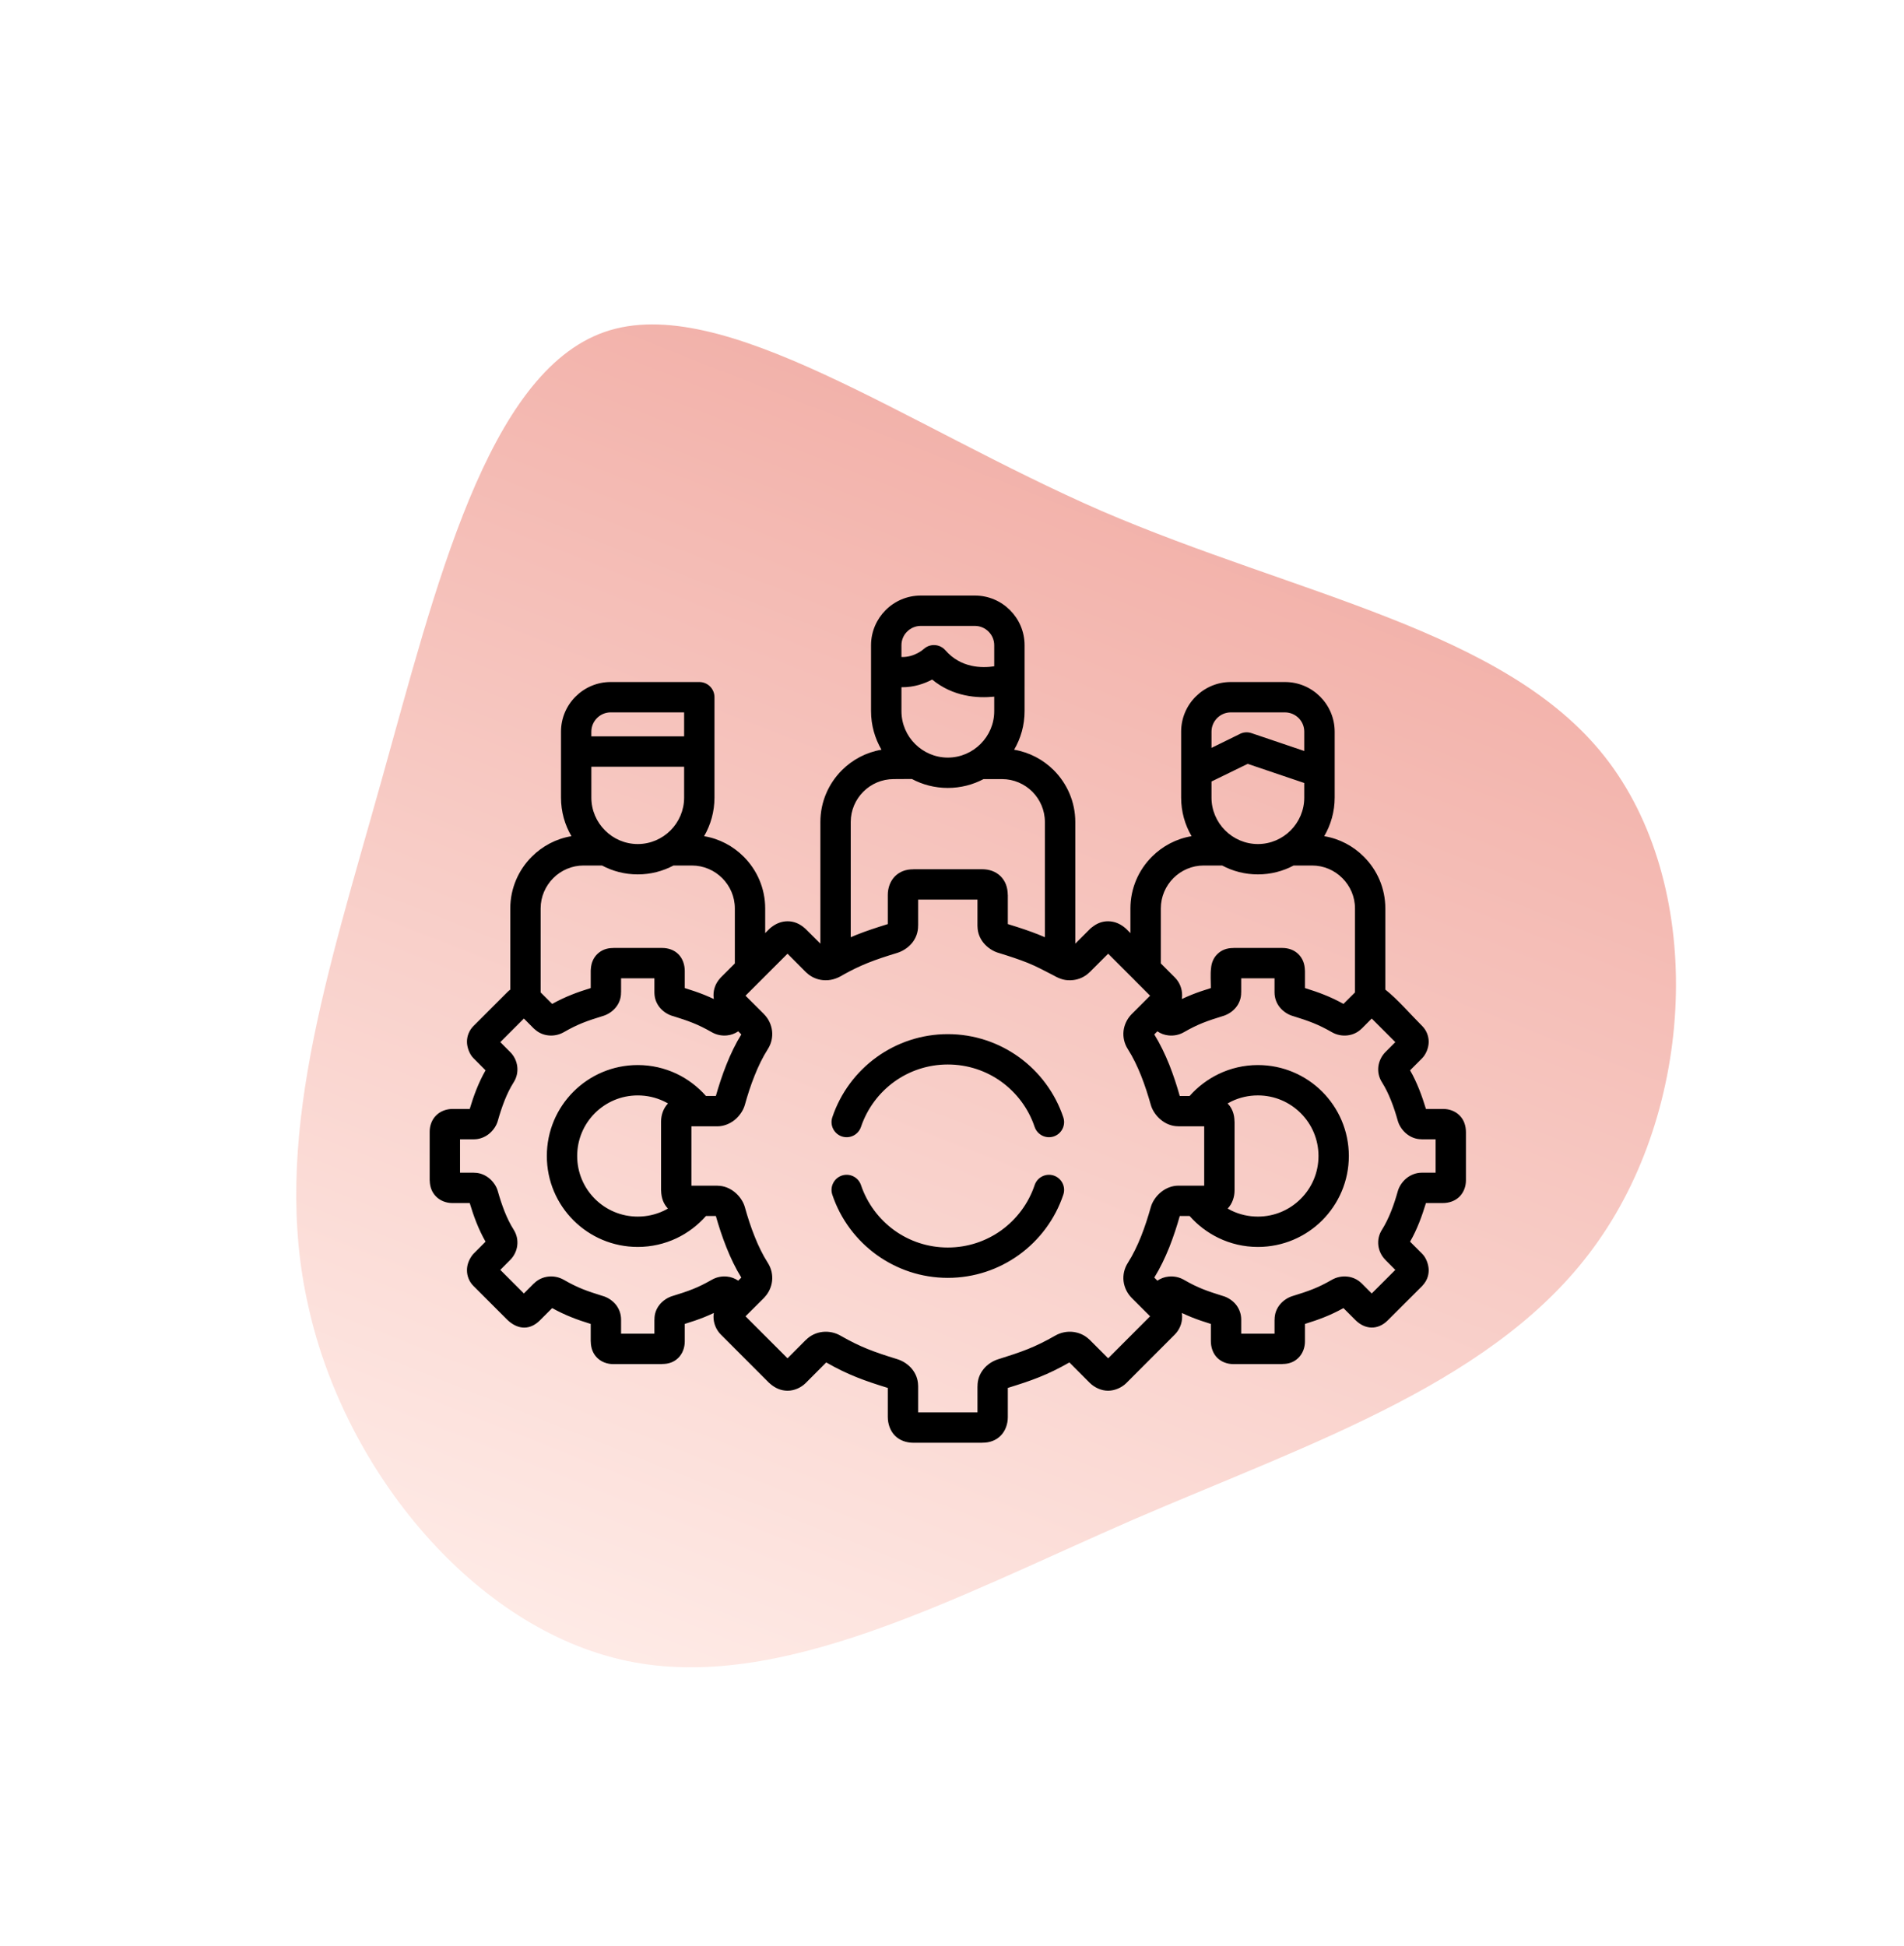
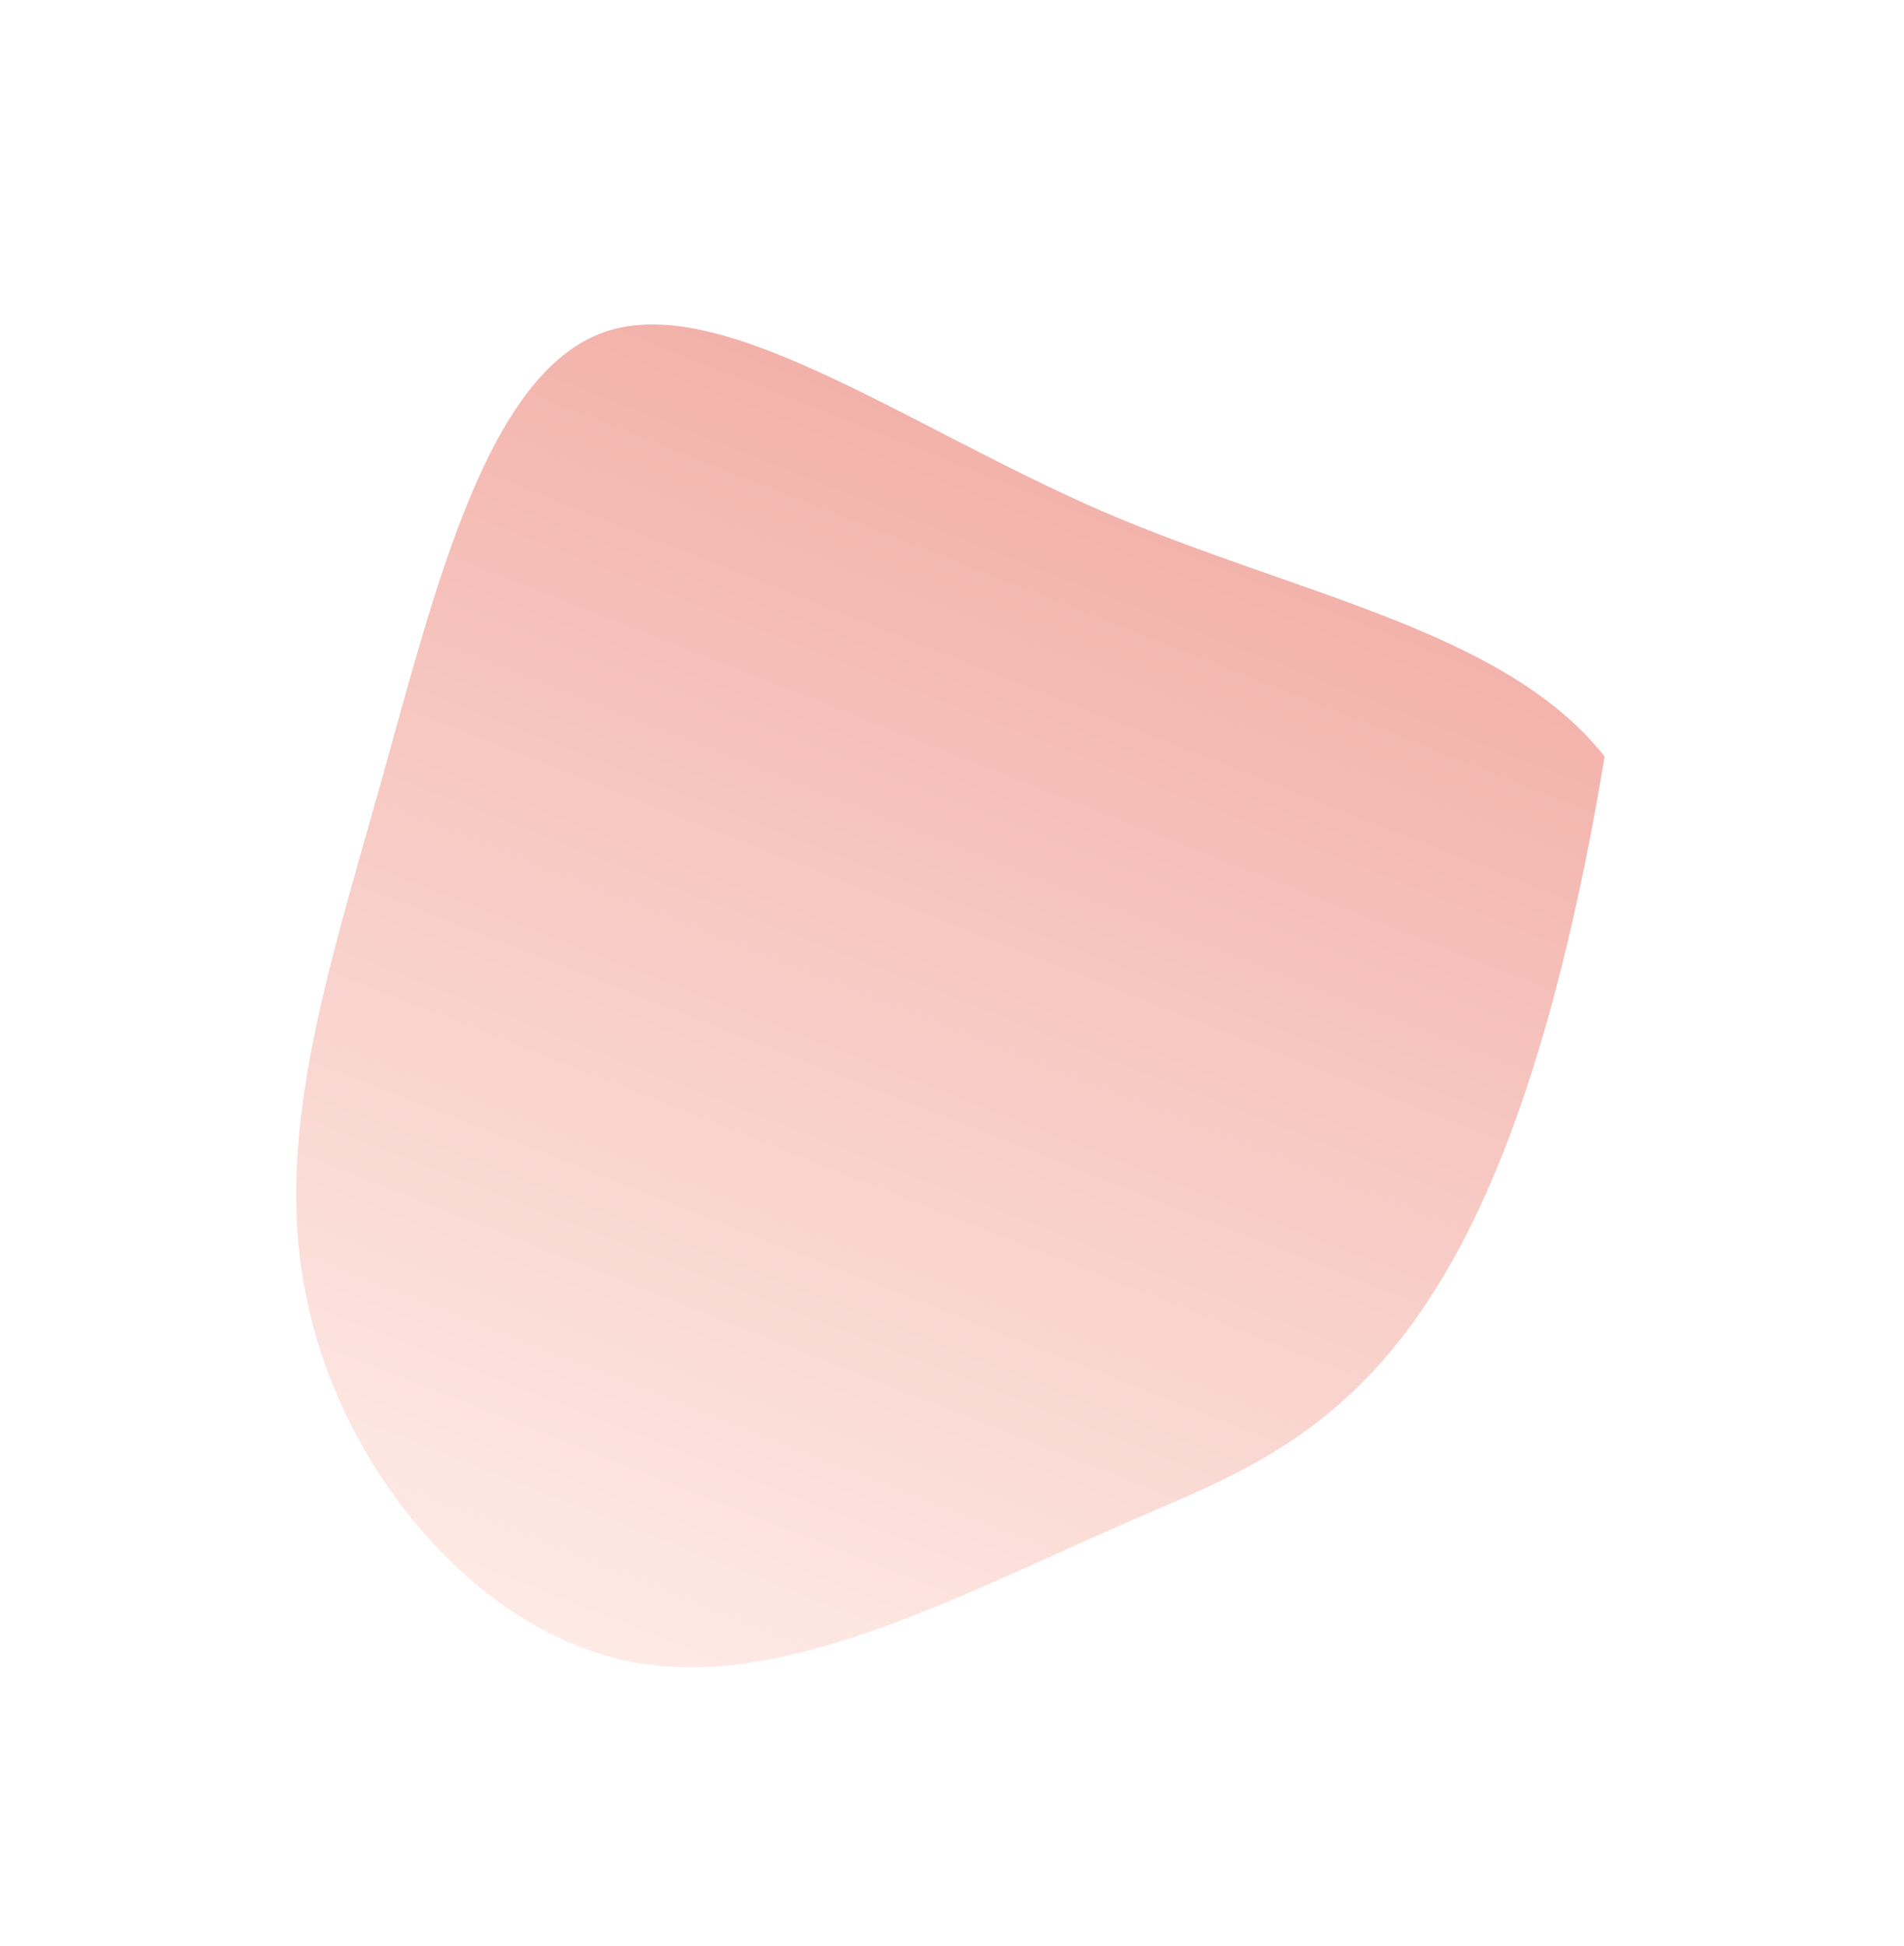
<svg xmlns="http://www.w3.org/2000/svg" width="227" height="232" viewBox="0 0 227 232" fill="none">
-   <path opacity="0.7" d="M191.308 90.19C203.204 105.273 202.319 131.195 190.565 147.932C178.955 164.607 156.557 171.891 135.039 181.194C113.481 190.601 92.884 201.819 74.745 198.006C56.605 194.193 41.13 175.429 36.778 155.8C32.28 136.233 39.03 116.088 45.475 93.076C51.919 70.064 58.079 44.432 72.094 39.572C86.109 34.713 107.938 50.729 131.347 60.92C154.693 70.967 179.411 75.107 191.308 90.19Z" fill="url(#paint0_linear_1108_2)" fill-opacity="0.54" />
-   <path d="M99.231 142.43C98.916 141.486 99.423 140.467 100.367 140.146C101.317 139.831 102.337 140.344 102.651 141.288C103.39 143.477 104.799 145.358 106.639 146.685C108.424 147.964 110.62 148.723 113 148.723C115.381 148.723 117.576 147.964 119.362 146.685C121.202 145.358 122.618 143.477 123.35 141.288C123.664 140.344 124.69 139.831 125.634 140.146C126.578 140.467 127.091 141.486 126.77 142.43C125.791 145.351 123.917 147.848 121.469 149.613C119.081 151.329 116.154 152.342 113.001 152.342C109.847 152.342 106.927 151.329 104.533 149.613C102.083 147.848 100.209 145.351 99.231 142.43ZM155.498 93.346L148.753 91.062L144.437 93.168V95.09C144.437 96.609 145.06 97.99 146.065 98.996C147.071 100.002 148.453 100.624 149.971 100.624C151.49 100.624 152.871 100.002 153.877 98.996C154.876 97.99 155.498 96.609 155.498 95.09V93.346ZM144.437 89.16L147.727 87.546C148.165 87.293 148.699 87.225 149.212 87.403L155.498 89.53V87.225C155.498 86.595 155.245 86.021 154.827 85.603C154.404 85.186 153.829 84.927 153.2 84.927H146.736C146.106 84.927 145.532 85.186 145.115 85.603C144.697 86.021 144.438 86.595 144.438 87.225V89.16H144.437ZM70.503 87.785H81.563V84.926H72.801C72.171 84.926 71.597 85.186 71.18 85.603C70.763 86.02 70.502 86.595 70.502 87.224V87.785H70.503ZM81.563 91.404H70.503V95.091C70.503 96.609 71.125 97.991 72.131 98.996C73.129 100.002 74.518 100.624 76.036 100.624C77.555 100.624 78.937 100.002 79.942 98.996C80.941 97.991 81.563 96.609 81.563 95.091V91.404H81.563ZM118.534 83.052C116.537 83.258 113.636 83.073 111.133 81.014C110.244 81.486 108.978 81.951 107.474 81.93V84.783C107.474 86.308 108.096 87.69 109.095 88.689C110.1 89.694 111.482 90.317 113 90.317C114.519 90.317 115.901 89.694 116.906 88.689C117.912 87.69 118.534 86.308 118.534 84.783V83.052H118.534ZM107.473 78.326C109.047 78.38 110.127 77.375 110.134 77.368L110.168 77.341C110.921 76.691 112.056 76.773 112.713 77.525C114.553 79.639 117.063 79.66 118.534 79.434V76.917C118.534 76.287 118.274 75.713 117.857 75.296C117.439 74.878 116.865 74.619 116.235 74.619H109.772C109.142 74.619 108.568 74.878 108.15 75.296C107.726 75.713 107.473 76.287 107.473 76.917V78.326ZM85.181 95.091C85.181 96.76 84.73 98.333 83.944 99.687C85.77 99.988 87.405 100.87 88.663 102.129C90.243 103.709 91.228 105.891 91.228 108.299V111.24L91.721 110.748C91.796 110.666 91.878 110.604 91.96 110.542C92.549 110.077 93.192 109.838 93.882 109.831C94.635 109.824 95.332 110.105 95.975 110.679C96.003 110.7 96.023 110.727 96.05 110.748L97.808 112.499V97.991C97.808 95.59 98.787 93.408 100.373 91.821C101.632 90.563 103.267 89.687 105.093 89.379C104.306 88.025 103.848 86.459 103.848 84.783V76.917C103.848 75.289 104.518 73.811 105.585 72.737C106.659 71.664 108.137 71 109.772 71H116.235C117.864 71 119.341 71.664 120.415 72.737C121.489 73.811 122.152 75.289 122.152 76.917V84.783C122.152 86.459 121.701 88.025 120.907 89.379C122.733 89.687 124.375 90.563 125.634 91.821C127.214 93.408 128.199 95.59 128.199 97.991V112.499L129.95 110.748C130.025 110.666 130.107 110.597 130.196 110.542C130.791 110.057 131.434 109.824 132.125 109.831C132.871 109.838 133.555 110.118 134.184 110.659C134.211 110.686 134.245 110.72 134.28 110.748L134.772 111.24V108.299C134.772 105.891 135.757 103.709 137.337 102.129C138.596 100.871 140.237 99.988 142.064 99.687C141.27 98.333 140.819 96.76 140.819 95.091V87.225C140.819 85.597 141.482 84.112 142.556 83.045C143.63 81.972 145.107 81.308 146.735 81.308H153.199C154.834 81.308 156.312 81.972 157.386 83.045C158.453 84.112 159.123 85.597 159.123 87.225V95.091C159.123 96.76 158.665 98.333 157.878 99.687C159.704 99.988 161.339 100.87 162.598 102.129C164.185 103.709 165.163 105.891 165.163 108.299V117.977C166.572 119.072 168.248 121.014 169.568 122.328C170.06 122.82 170.334 123.511 170.334 124.209C170.327 124.906 170.026 125.686 169.527 126.185L168.111 127.601C168.528 128.313 168.884 129.086 169.198 129.872C169.513 130.666 169.78 131.459 170.006 132.205H172.078C172.783 132.205 173.501 132.464 174.007 132.971C174.555 133.511 174.773 134.243 174.773 134.982V140.72C174.773 141.439 174.513 142.15 174.007 142.656C173.474 143.19 172.735 143.422 172.003 143.422H170.006C169.78 144.168 169.513 144.961 169.199 145.755C168.884 146.542 168.528 147.314 168.111 148.026L169.568 149.483C170.04 149.955 170.327 150.769 170.334 151.418C170.334 152.089 170.109 152.691 169.636 153.217C169.616 153.245 169.589 153.272 169.568 153.293V153.299L165.451 157.41C164.274 158.587 162.755 158.525 161.599 157.376L160.17 155.946C159.376 156.384 158.651 156.726 157.899 157.027C157.167 157.321 156.429 157.568 155.58 157.834V159.921C155.58 160.639 155.32 161.364 154.807 161.87C154.308 162.369 153.665 162.616 152.878 162.609V162.623H147.064C146.339 162.623 145.641 162.383 145.122 161.87C144.588 161.337 144.362 160.591 144.362 159.866V157.834C143.507 157.568 142.775 157.321 142.044 157.027C141.661 156.87 141.284 156.706 140.901 156.528C140.922 156.672 140.936 156.822 140.936 156.973C140.942 157.773 140.614 158.546 140.053 159.107L134.28 164.887C133.733 165.434 132.898 165.79 132.125 165.796C131.298 165.803 130.484 165.413 129.909 164.845L127.495 162.424C126.195 163.17 125.066 163.71 123.89 164.182C122.734 164.647 121.571 165.023 120.155 165.461V168.942C120.155 169.757 119.875 170.584 119.293 171.166C118.732 171.72 118 172 117.097 171.993V172H108.91C108.089 172 107.295 171.747 106.707 171.166C106.119 170.577 105.845 169.729 105.845 168.915V165.461L105.818 165.454C104.416 165.023 103.26 164.64 102.118 164.182C100.941 163.71 99.806 163.17 98.506 162.424L96.05 164.887C95.496 165.441 94.669 165.803 93.882 165.796C93.13 165.79 92.446 165.509 91.823 164.969C91.789 164.941 91.755 164.907 91.728 164.88L91.721 164.887L85.934 159.093C85.38 158.539 85.065 157.759 85.065 156.973C85.072 156.822 85.079 156.672 85.106 156.528C84.724 156.706 84.347 156.87 83.964 157.027C83.232 157.321 82.493 157.568 81.638 157.834V159.921C81.638 160.632 81.392 161.357 80.879 161.87C80.38 162.369 79.737 162.616 78.943 162.609V162.623H73.122C72.404 162.623 71.713 162.383 71.194 161.87C70.701 161.378 70.448 160.742 70.434 159.948V159.921H70.427V157.835C69.572 157.568 68.834 157.322 68.108 157.027C67.356 156.727 66.631 156.384 65.831 155.947L64.367 157.41C63.218 158.553 61.857 158.539 60.646 157.492C60.619 157.465 60.584 157.438 60.557 157.403L60.55 157.41L56.439 153.299C55.947 152.807 55.666 152.116 55.673 151.418C55.673 150.844 55.865 150.283 56.227 149.749C56.289 149.654 56.364 149.565 56.439 149.483L57.889 148.026C57.479 147.314 57.116 146.542 56.802 145.755C56.487 144.961 56.221 144.168 56.002 143.422H53.929C53.218 143.422 52.499 143.163 52 142.656C51.508 142.171 51.255 141.535 51.234 140.755V140.721H51.227V134.907C51.227 134.188 51.487 133.477 52 132.971C52.506 132.465 53.238 132.205 53.936 132.205H56.002C56.221 131.459 56.487 130.666 56.802 129.872C57.116 129.086 57.479 128.313 57.889 127.602L56.439 126.145C55.974 125.686 55.673 124.845 55.673 124.209C55.666 123.511 55.947 122.82 56.446 122.321L60.55 118.217C60.646 118.121 60.735 118.06 60.837 117.977V108.299C60.837 105.891 61.822 103.709 63.402 102.129C64.661 100.871 66.296 99.988 68.129 99.687C67.335 98.333 66.884 96.76 66.884 95.091V89.591V87.225C66.884 85.597 67.547 84.112 68.621 83.045C69.695 81.972 71.173 81.308 72.8 81.308H83.375C84.374 81.308 85.181 82.115 85.181 83.114V89.591V95.091H85.181ZM80.298 103.182C79.019 103.859 77.569 104.243 76.036 104.243C74.497 104.243 73.047 103.86 71.775 103.182H69.572C68.17 103.182 66.891 103.757 65.961 104.687C65.037 105.617 64.456 106.89 64.456 108.299V118.312L65.831 119.681C66.631 119.243 67.356 118.901 68.109 118.6C68.834 118.306 69.572 118.06 70.428 117.793V115.707C70.428 115.618 70.434 115.536 70.448 115.447C70.503 114.763 70.756 114.195 71.194 113.757C71.7 113.258 72.343 113.012 73.123 113.018V113.012H78.943C79.662 113.012 80.366 113.244 80.879 113.757C81.406 114.284 81.638 115.036 81.638 115.754V117.793C82.493 118.059 83.232 118.306 83.964 118.6C84.347 118.757 84.723 118.921 85.106 119.099C85.079 118.955 85.072 118.805 85.065 118.655C85.065 117.895 85.325 117.218 85.859 116.616C85.886 116.589 85.907 116.562 85.934 116.534L87.61 114.858V108.299C87.61 106.89 87.036 105.618 86.105 104.687C85.175 103.757 83.896 103.183 82.494 103.183H80.298V103.182ZM154.232 103.182C152.96 103.859 151.503 104.243 149.971 104.243C148.432 104.243 146.982 103.86 145.71 103.182H143.507C142.105 103.182 140.826 103.757 139.896 104.687C138.972 105.617 138.398 106.89 138.398 108.299V114.858L140.073 116.534C140.627 117.088 140.942 117.868 140.935 118.655C140.935 118.805 140.922 118.955 140.901 119.099C141.284 118.921 141.66 118.757 142.043 118.6C142.775 118.306 143.507 118.06 144.362 117.793C144.362 117.122 144.294 116.076 144.383 115.446C144.438 114.762 144.684 114.195 145.121 113.757C145.621 113.258 146.27 113.012 147.064 113.018V113.012H152.878C153.596 113.012 154.294 113.244 154.807 113.757C155.299 114.249 155.553 114.885 155.573 115.679V115.706H155.58V117.792C156.428 118.059 157.167 118.305 157.899 118.6C158.651 118.9 159.376 119.242 160.17 119.68L161.545 118.312V108.298C161.545 106.889 160.97 105.617 160.04 104.687C159.116 103.757 157.837 103.182 156.428 103.182H154.232V103.182ZM117.261 92.881C115.989 93.552 114.539 93.934 113 93.934C111.454 93.934 109.997 93.552 108.718 92.867L106.543 92.881C105.134 92.881 103.855 93.456 102.931 94.379C102.001 95.309 101.427 96.588 101.427 97.991V111.732C101.652 111.637 101.885 111.541 102.117 111.445C103.266 110.987 104.436 110.604 105.845 110.166V106.684C105.845 105.87 106.126 105.043 106.707 104.461C107.268 103.907 108.007 103.627 108.91 103.634V103.627H117.097C117.911 103.627 118.705 103.88 119.293 104.462C119.847 105.016 120.135 105.748 120.148 106.657V106.685H120.155V110.166L120.182 110.173C121.584 110.604 122.747 110.987 123.89 111.445C124.122 111.541 124.348 111.637 124.574 111.732V97.991C124.574 96.588 123.999 95.309 123.076 94.379C122.145 93.456 120.866 92.881 119.464 92.881H117.261ZM146.366 144.079C146.523 144.168 146.681 144.25 146.838 144.332C147.782 144.784 148.842 145.037 149.971 145.037C151.961 145.037 153.767 144.229 155.074 142.923C156.387 141.617 157.194 139.811 157.194 137.813C157.194 135.816 156.387 134.01 155.074 132.704C153.767 131.397 151.962 130.59 149.971 130.59C148.842 130.59 147.782 130.843 146.838 131.295C146.681 131.377 146.517 131.459 146.36 131.548C146.893 132.095 147.167 132.807 147.18 133.682V133.716H147.187V141.911C147.187 142.697 146.92 143.504 146.366 144.079V144.079ZM141.831 130.659C142.789 129.571 143.958 128.682 145.272 128.046C146.701 127.355 148.295 126.972 149.971 126.972C152.96 126.972 155.676 128.183 157.639 130.146C159.595 132.109 160.812 134.817 160.812 137.813C160.812 140.809 159.595 143.518 157.639 145.481C155.676 147.444 152.96 148.655 149.971 148.655C148.295 148.655 146.701 148.272 145.272 147.581C143.958 146.945 142.789 146.056 141.831 144.968H140.655C140.319 146.165 139.902 147.444 139.396 148.723C138.89 149.975 138.302 151.206 137.618 152.307L137.987 152.677C138.384 152.403 138.835 152.239 139.307 152.191C139.93 152.123 140.58 152.246 141.141 152.567C141.982 153.053 142.686 153.395 143.384 153.675C144.102 153.962 144.855 154.209 145.758 154.489C146.367 154.647 146.975 155.057 147.365 155.543C147.769 156.056 147.981 156.671 147.981 157.321V158.997H151.955V157.321H151.962C151.955 156.623 152.194 156.021 152.577 155.543C152.974 155.043 153.535 154.688 154.096 154.51V154.517L154.102 154.51C155.046 154.223 155.812 153.969 156.551 153.675C157.255 153.395 157.953 153.053 158.801 152.567C159.362 152.246 160.012 152.123 160.635 152.191C161.209 152.253 161.77 152.485 162.221 152.889C162.269 152.93 162.317 152.971 162.358 153.012L163.542 154.202L166.353 151.391L165.169 150.201H165.176C164.725 149.756 164.403 149.134 164.328 148.457C164.259 147.841 164.383 147.184 164.779 146.576C165.183 145.933 165.539 145.194 165.847 144.421C166.161 143.641 166.428 142.8 166.654 141.993C166.811 141.439 167.201 140.851 167.707 140.447C168.2 140.057 168.843 139.804 169.479 139.804H171.155V135.823H169.479V135.817C168.802 135.823 168.186 135.564 167.707 135.181C167.201 134.777 166.811 134.189 166.654 133.635C166.428 132.828 166.161 131.986 165.847 131.207C165.539 130.434 165.183 129.695 164.779 129.052C164.383 128.443 164.26 127.787 164.328 127.171C164.403 126.528 164.711 125.885 165.169 125.427L166.353 124.237L163.541 121.425L162.358 122.616V122.609C161.879 123.095 161.27 123.368 160.634 123.437C160.012 123.505 159.362 123.382 158.801 123.06C157.953 122.575 157.255 122.233 156.551 121.952C155.833 121.665 155.087 121.419 154.184 121.139C153.575 120.981 152.967 120.571 152.577 120.085C152.166 119.572 151.954 118.957 151.954 118.307V116.631H147.98V118.307H147.973C147.987 119.004 147.747 119.607 147.365 120.085C146.968 120.584 146.407 120.94 145.839 121.118V121.111L145.832 121.118C144.895 121.405 144.122 121.658 143.384 121.952C142.686 122.233 141.981 122.575 141.14 123.06C140.579 123.382 139.929 123.505 139.307 123.437C138.835 123.389 138.383 123.225 137.987 122.951L137.617 123.32C138.301 124.422 138.889 125.653 139.396 126.905C139.902 128.184 140.319 129.463 140.654 130.66H141.831V130.659ZM88.013 122.95C87.616 123.224 87.165 123.388 86.693 123.436C86.077 123.504 85.428 123.381 84.867 123.06C84.019 122.574 83.321 122.232 82.616 121.951C81.898 121.664 81.153 121.418 80.25 121.138C80.216 121.131 80.188 121.124 80.161 121.117C79.593 120.939 79.039 120.584 78.635 120.084C78.286 119.64 78.054 119.099 78.026 118.47C78.026 118.415 78.02 118.361 78.02 118.306V116.63H74.046V118.306H74.039C74.053 119.003 73.813 119.606 73.43 120.084C73.027 120.584 72.473 120.939 71.905 121.117V121.11L71.898 121.117C70.961 121.404 70.188 121.657 69.449 121.951C68.752 122.232 68.047 122.574 67.206 123.06C66.638 123.381 65.988 123.504 65.373 123.436C64.791 123.374 64.237 123.142 63.786 122.738C63.738 122.697 63.69 122.656 63.642 122.615L62.459 121.425L59.648 124.236L60.831 125.426C61.282 125.871 61.597 126.493 61.672 127.17C61.741 127.786 61.618 128.443 61.228 129.051C60.818 129.694 60.462 130.433 60.154 131.206C59.846 131.986 59.573 132.827 59.347 133.634C59.196 134.188 58.8 134.776 58.294 135.18C57.801 135.577 57.158 135.823 56.522 135.823H54.846V139.804H56.522V139.81C57.206 139.804 57.822 140.07 58.294 140.446C58.8 140.85 59.196 141.438 59.347 141.992C59.573 142.799 59.846 143.641 60.154 144.42C60.462 145.194 60.818 145.932 61.228 146.575C61.618 147.184 61.741 147.84 61.672 148.456C61.604 149.099 61.296 149.742 60.831 150.2L59.648 151.39L62.459 154.201L63.642 153.011L63.649 153.018C64.121 152.539 64.737 152.259 65.373 152.19C65.988 152.122 66.638 152.245 67.206 152.567C68.047 153.052 68.752 153.394 69.449 153.675C70.168 153.962 70.913 154.208 71.823 154.489C72.425 154.646 73.04 155.056 73.43 155.542C73.834 156.055 74.046 156.67 74.046 157.32V158.996H78.02V157.32H78.027C78.013 156.623 78.252 156.021 78.635 155.542C79.039 155.043 79.593 154.687 80.161 154.509V154.516L80.168 154.509C81.112 154.222 81.878 153.969 82.616 153.675C83.321 153.394 84.019 153.052 84.867 152.567C85.428 152.245 86.077 152.122 86.693 152.19C87.165 152.238 87.616 152.402 88.013 152.676L88.382 152.307C87.698 151.205 87.11 149.974 86.611 148.722C86.098 147.443 85.688 146.164 85.346 144.967H84.169C83.191 146.075 81.994 146.985 80.653 147.621C79.244 148.285 77.678 148.654 76.036 148.654C73.04 148.654 70.331 147.443 68.368 145.48C66.405 143.517 65.195 140.808 65.195 137.813C65.195 134.817 66.405 132.108 68.368 130.145C70.331 128.182 73.04 126.971 76.036 126.971C77.678 126.971 79.244 127.341 80.653 128.004C81.994 128.64 83.191 129.55 84.169 130.658H85.346C85.688 129.461 86.098 128.182 86.611 126.903C87.11 125.651 87.698 124.42 88.382 123.319L88.013 122.95ZM79.641 131.548C79.47 131.452 79.292 131.356 79.114 131.274C78.184 130.837 77.144 130.591 76.036 130.591C74.039 130.591 72.233 131.398 70.927 132.704C69.62 134.01 68.813 135.816 68.813 137.814C68.813 139.811 69.62 141.617 70.927 142.923C72.233 144.23 74.039 145.037 76.036 145.037C77.144 145.037 78.184 144.79 79.114 144.353C79.292 144.271 79.463 144.175 79.634 144.079C79.114 143.539 78.841 142.827 78.82 141.945V141.911H78.813V133.717C78.813 132.93 79.087 132.123 79.641 131.548ZM90.708 116.876L90.688 116.897L88.882 118.702L91.078 120.891H91.071C91.598 121.411 91.96 122.129 92.049 122.909C92.124 123.62 91.988 124.38 91.536 125.084C90.934 126.028 90.408 127.109 89.963 128.237C89.504 129.373 89.121 130.577 88.8 131.733C88.622 132.369 88.164 133.053 87.569 133.532C87.001 133.983 86.262 134.277 85.53 134.277H82.432V141.35H85.53V141.356C86.31 141.356 87.015 141.657 87.569 142.102C88.164 142.574 88.622 143.258 88.8 143.894C89.121 145.05 89.504 146.254 89.963 147.389C90.407 148.518 90.934 149.599 91.536 150.543C91.988 151.247 92.124 152.006 92.049 152.718C91.967 153.436 91.652 154.106 91.187 154.612C91.153 154.653 91.119 154.694 91.078 154.735L88.882 156.924L93.889 161.931L96.078 159.735L96.084 159.742C96.625 159.188 97.336 158.867 98.068 158.785C98.793 158.703 99.546 158.853 100.202 159.229C101.42 159.927 102.432 160.419 103.458 160.83C104.498 161.247 105.579 161.603 106.885 162.006C106.912 162.013 106.94 162.02 106.974 162.034C107.637 162.239 108.287 162.649 108.759 163.237C109.17 163.757 109.437 164.393 109.457 165.132C109.464 165.187 109.464 165.235 109.464 165.283V168.381H116.537V165.283H116.543C116.53 164.482 116.803 163.791 117.248 163.237C117.713 162.649 118.37 162.239 119.033 162.034H119.04C120.381 161.616 121.482 161.254 122.549 160.83C123.568 160.419 124.587 159.927 125.805 159.229C126.455 158.853 127.214 158.702 127.932 158.785C128.616 158.867 129.273 159.14 129.799 159.626C129.84 159.66 129.881 159.701 129.922 159.735L132.118 161.931L137.118 156.924L136.673 156.48L134.929 154.736C134.41 154.216 134.04 153.497 133.951 152.718C133.876 152.006 134.02 151.247 134.471 150.543C135.073 149.599 135.593 148.518 136.044 147.39C136.496 146.254 136.879 145.05 137.207 143.894C137.385 143.258 137.843 142.574 138.438 142.102C139.006 141.644 139.738 141.35 140.47 141.35H143.568V134.277H140.47V134.271C139.697 134.271 138.986 133.97 138.438 133.525C137.843 133.053 137.385 132.369 137.207 131.733C136.879 130.577 136.496 129.373 136.044 128.238C135.593 127.109 135.073 126.028 134.471 125.084C134.019 124.38 133.876 123.621 133.951 122.909C134.033 122.191 134.355 121.521 134.813 121.014C134.847 120.973 134.888 120.932 134.929 120.891L137.118 118.703L135.313 116.897L135.299 116.876L132.118 113.696L129.922 115.891V115.885C129.375 116.439 128.671 116.76 127.932 116.842C127.008 116.945 126.359 116.712 125.579 116.268C124.532 115.741 123.65 115.242 122.549 114.797C121.502 114.38 120.428 114.024 119.122 113.621C118.41 113.436 117.699 112.957 117.247 112.39C116.83 111.87 116.563 111.234 116.543 110.495C116.543 110.44 116.536 110.392 116.536 110.345V107.246H109.463V110.345H109.457C109.47 111.145 109.197 111.836 108.759 112.39C108.287 112.978 107.637 113.388 106.974 113.601L106.967 113.594V113.601C105.619 114.011 104.518 114.373 103.458 114.798C102.541 115.167 101.625 115.598 100.571 116.186C99.799 116.672 98.998 116.945 98.068 116.843C97.384 116.768 96.727 116.487 96.201 116.001C96.159 115.967 96.118 115.926 96.077 115.892L93.889 113.696L90.708 116.876ZM126.769 133.197C127.091 134.141 126.578 135.16 125.634 135.481C124.69 135.796 123.664 135.283 123.349 134.339C122.617 132.15 121.201 130.269 119.361 128.942C117.583 127.663 115.38 126.904 113 126.904C110.619 126.904 108.424 127.663 106.638 128.942C104.799 130.269 103.39 132.15 102.651 134.339C102.336 135.283 101.317 135.796 100.366 135.481C99.422 135.16 98.916 134.141 99.231 133.197C100.209 130.283 102.083 127.779 104.532 126.015C106.926 124.298 109.846 123.285 113 123.285C116.153 123.285 119.081 124.298 121.468 126.015C123.917 127.779 125.791 130.283 126.769 133.197Z" fill="black" />
+   <path opacity="0.7" d="M191.308 90.19C178.955 164.607 156.557 171.891 135.039 181.194C113.481 190.601 92.884 201.819 74.745 198.006C56.605 194.193 41.13 175.429 36.778 155.8C32.28 136.233 39.03 116.088 45.475 93.076C51.919 70.064 58.079 44.432 72.094 39.572C86.109 34.713 107.938 50.729 131.347 60.92C154.693 70.967 179.411 75.107 191.308 90.19Z" fill="url(#paint0_linear_1108_2)" fill-opacity="0.54" />
  <defs>
    <linearGradient id="paint0_linear_1108_2" x1="140.738" y1="61.178" x2="84.952" y2="202.57" gradientUnits="userSpaceOnUse">
      <stop stop-color="#DC321E" />
      <stop offset="1" stop-color="#FCC7BB" />
    </linearGradient>
  </defs>
</svg>